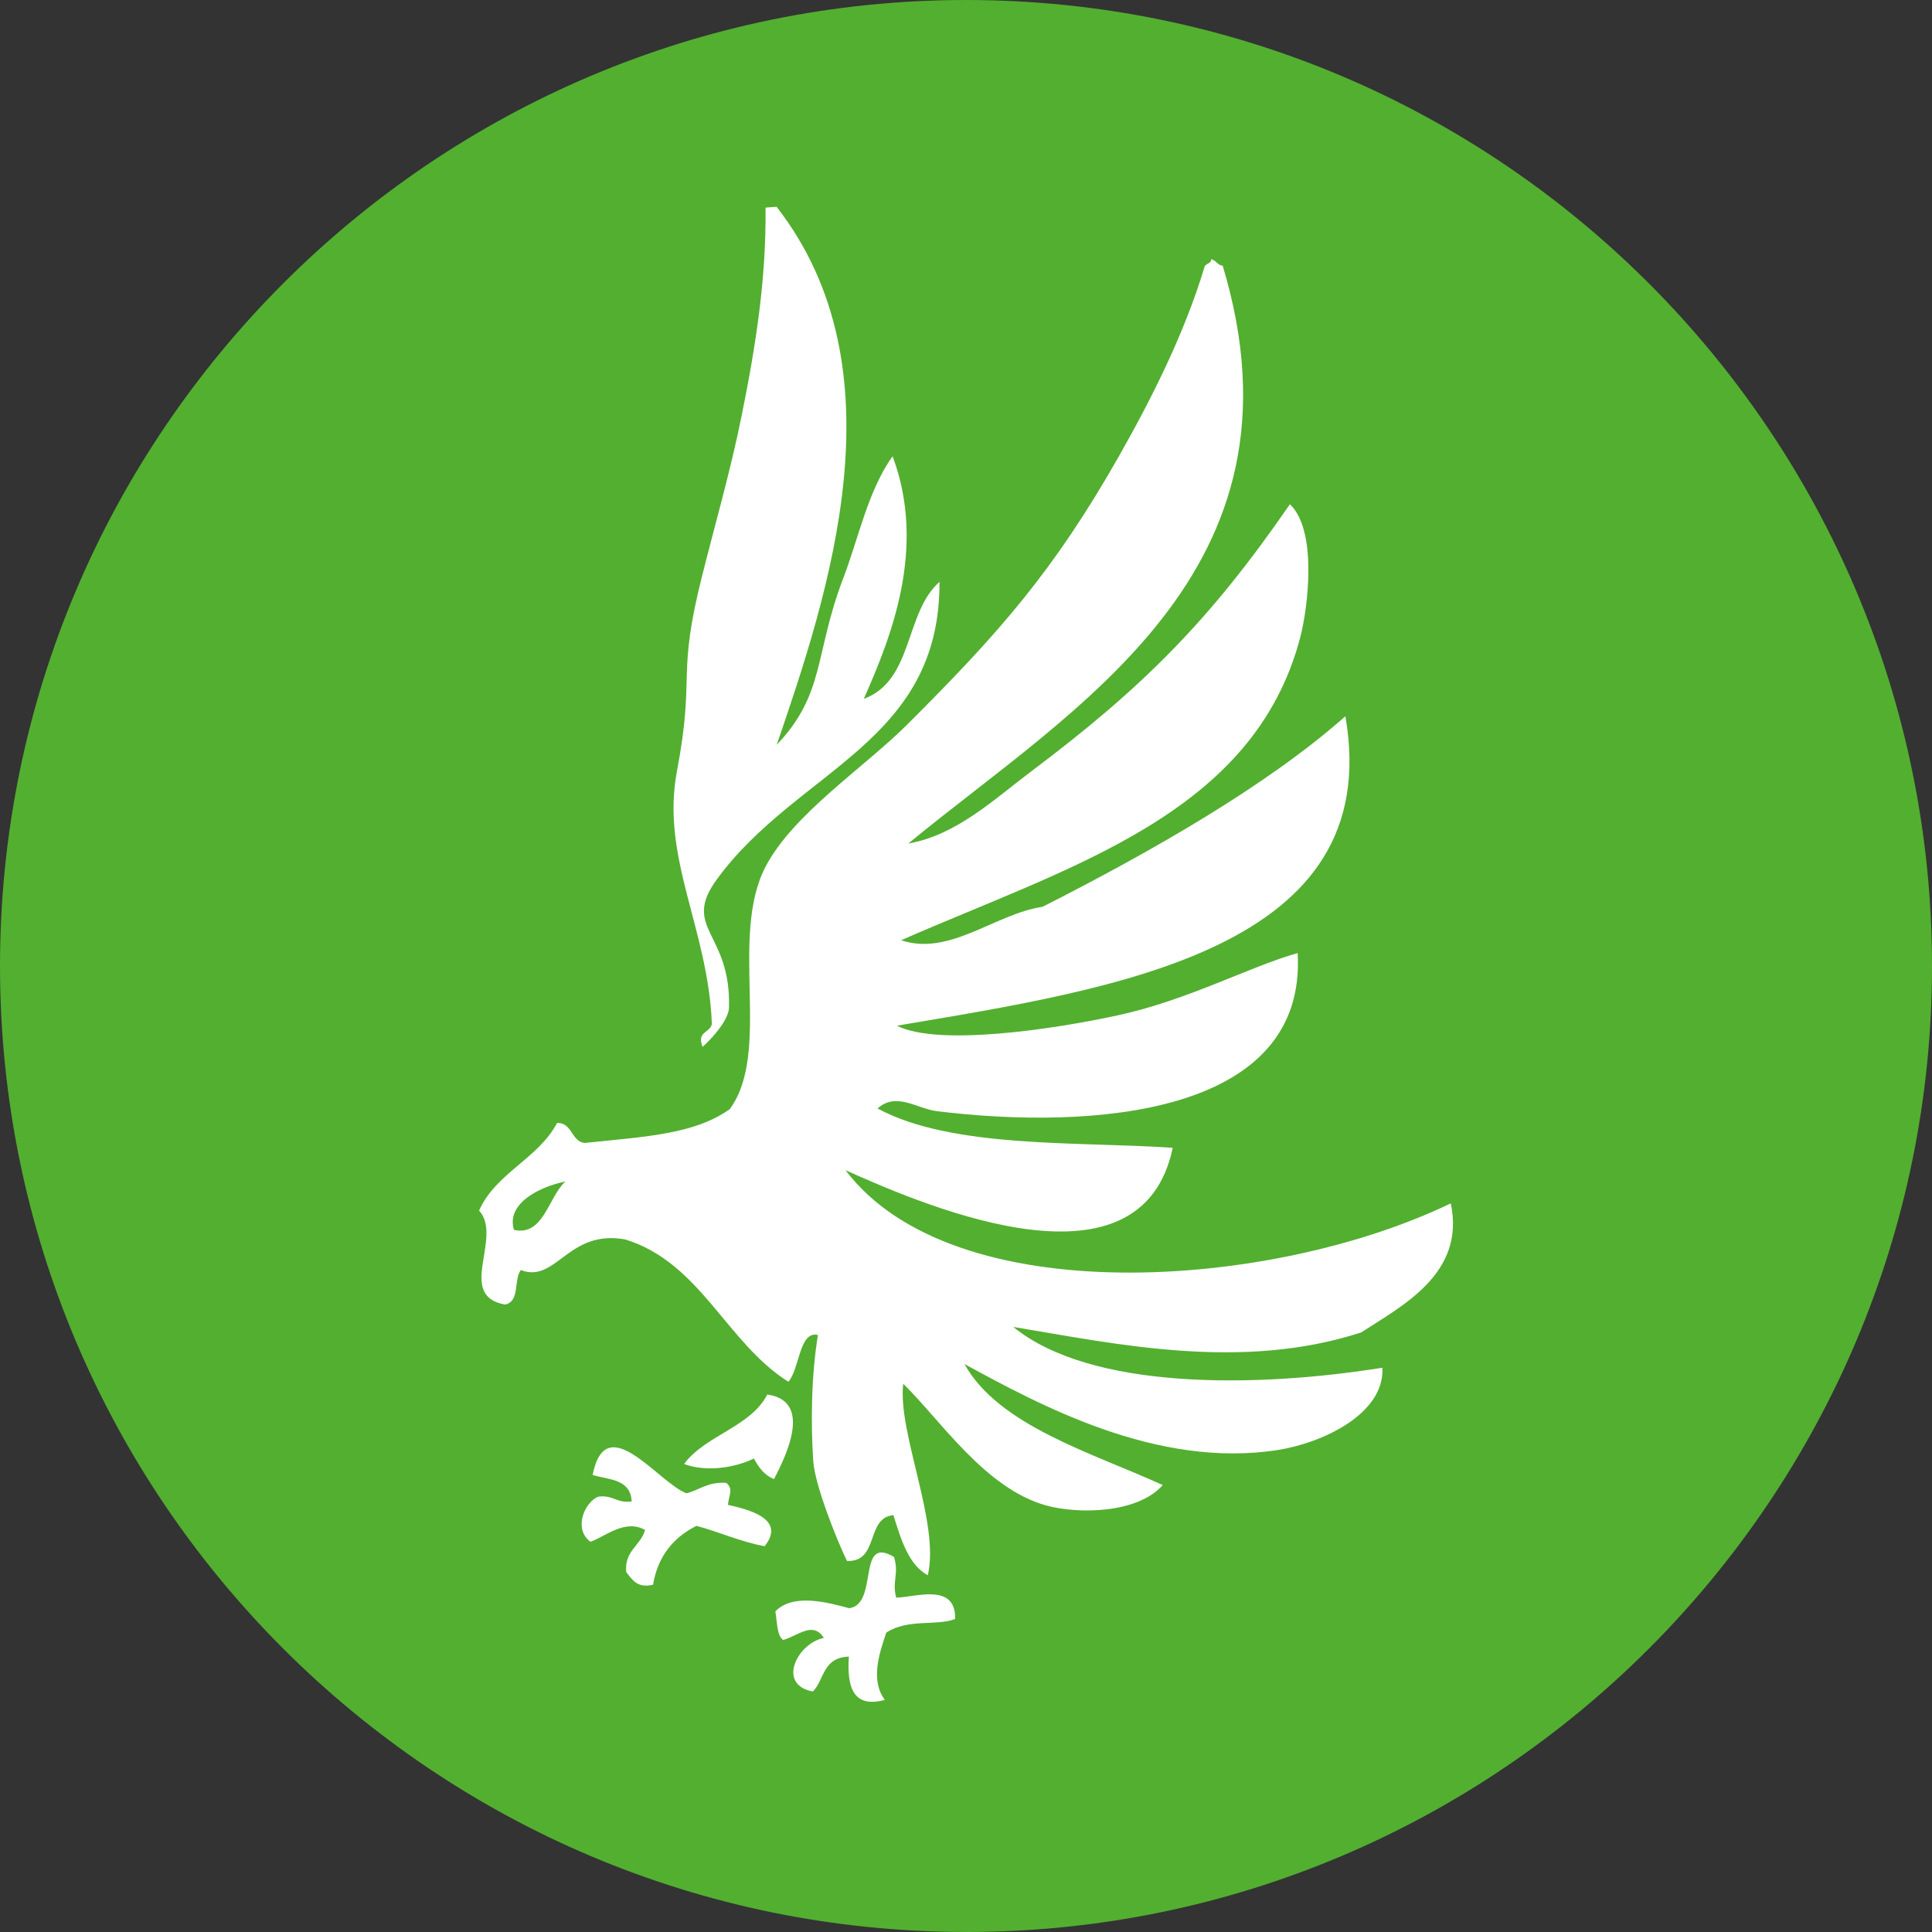
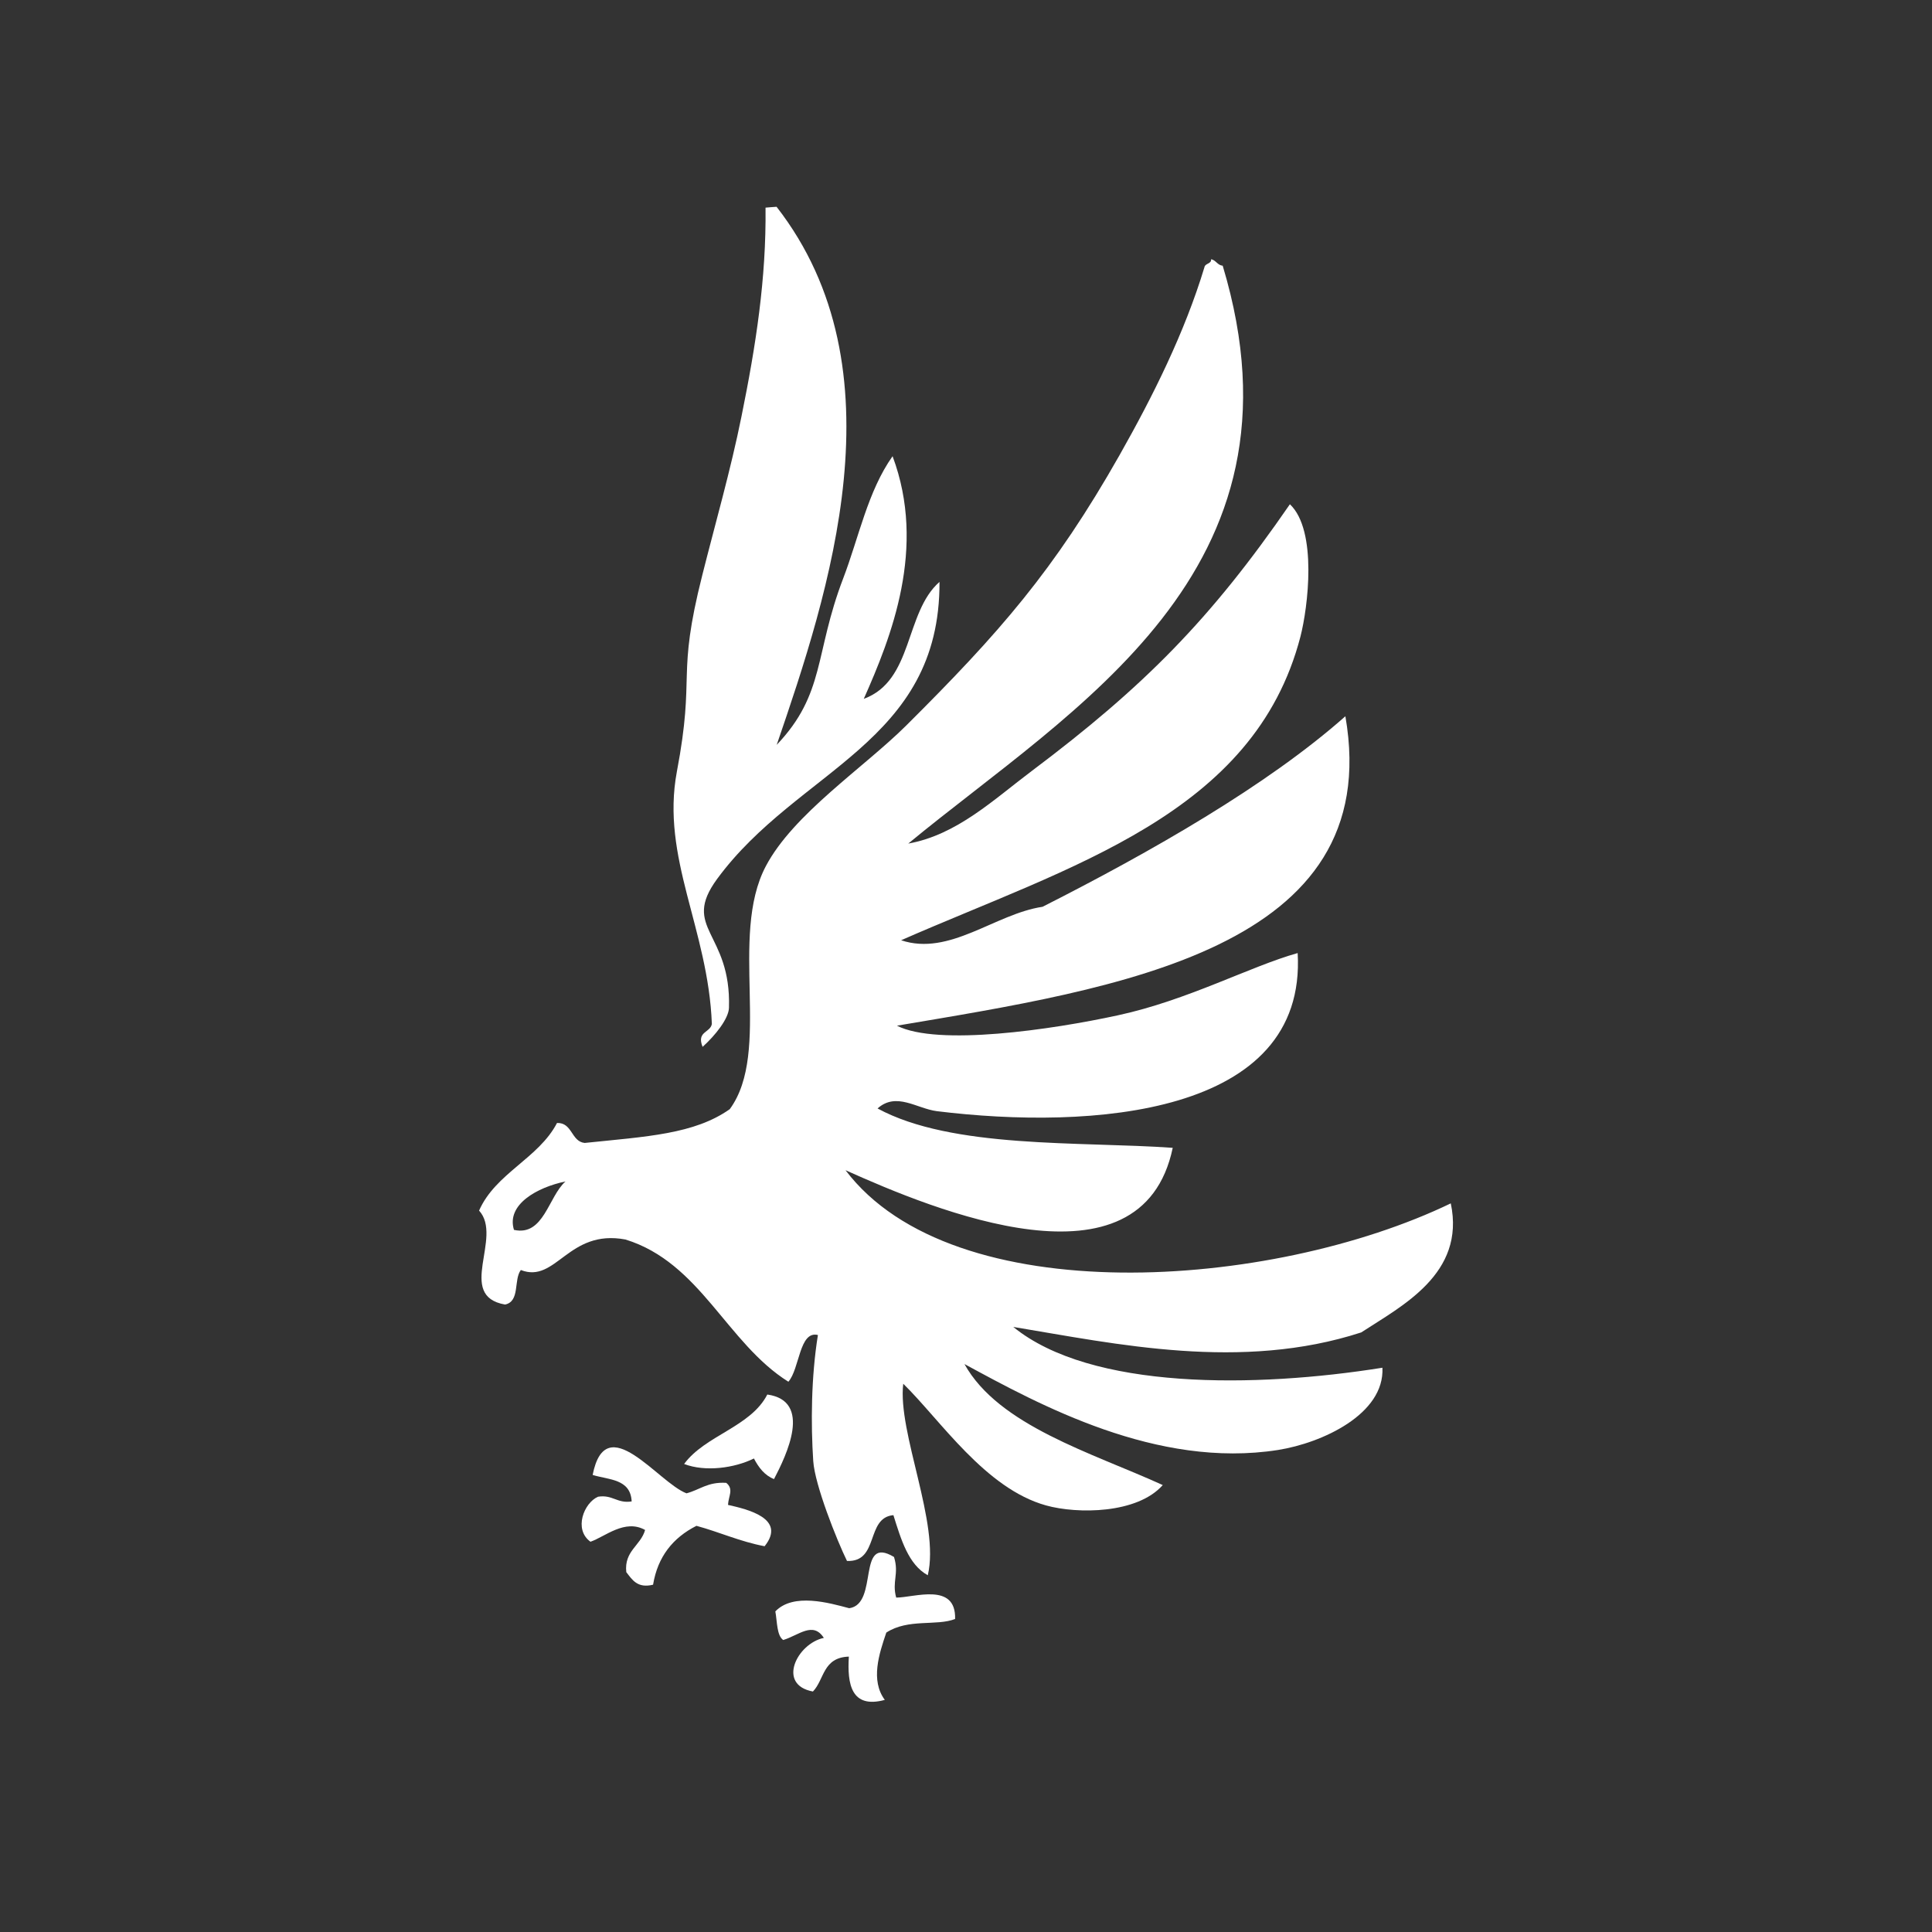
<svg xmlns="http://www.w3.org/2000/svg" viewBox="0 0 56.693 56.693">
  <rect x="0" y="0" width="56.693" height="56.693" fill="#333333" stroke="none" />
  <defs>
    <style>
      .cls-1 {
        fill: #53af30;
      }

      .cls-2 {
        fill: #fff;
        fill-rule: evenodd;
      }
    </style>
  </defs>
  <g id="Kreis">
-     <path class="cls-1" d="M28.35,56.693c15.627,0,28.343-12.715,28.343-28.346S43.976,0,28.35,0,0,12.716,0,28.346s12.717,28.346,28.35,28.346" />
-   </g>
+     </g>
  <g id="Icon">
    <g>
      <path class="cls-2" d="M35.537,7.606c.148.029.186.177.342.191,2.713,9.007-4.391,12.968-9.227,16.957,1.428-.255,2.51-1.294,3.625-2.131,3.296-2.477,5.249-4.451,7.574-7.826.815.77.528,3.034.31,3.881-1.356,5.225-6.746,6.731-11.719,8.913,1.425.476,2.753-.773,4.151-.982,3.181-1.612,6.59-3.557,8.886-5.591,1.19,6.838-6.712,7.991-13.159,9.08,1.188.608,4.545.117,6.482-.304,2.05-.442,3.884-1.437,5.277-1.827.273,4.779-6.069,5.195-10.585,4.64-.596-.077-1.191-.573-1.743-.08,2.189,1.188,5.935.963,8.662,1.155-.913,4.355-6.999,1.828-9.602.657,3.155,4.169,12.486,3.515,17.761.973.438,2.072-1.449,3.015-2.628,3.787-3.519,1.143-7.185.34-10.21-.161,2.281,1.858,7.116,1.791,10.832,1.197.067,1.362-1.767,2.207-3.06,2.413-3.565.561-7.011-1.331-9.205-2.521,1.005,1.809,3.74,2.604,5.819,3.551-.745.845-2.498.855-3.424.598-1.788-.497-3.099-2.503-4.191-3.571-.172,1.431,1.085,4.1.72,5.62-.57-.315-.783-1.046-1.009-1.764-.819.073-.41,1.385-1.362,1.344-.299-.612-.943-2.226-.99-2.93-.072-1.088-.063-2.462.137-3.7-.549-.136-.534.995-.867,1.371-1.811-1.136-2.578-3.492-4.779-4.173-1.686-.318-2.032,1.301-3.072.895-.216.287-.017.922-.463,1.013-1.452-.254-.049-1.975-.762-2.757.483-1.098,1.746-1.531,2.287-2.571.453-.016.412.541.81.586,1.826-.189,3.216-.256,4.259-.991,1.244-1.695-.036-5.059,1.059-7.132.809-1.533,2.874-2.889,4.118-4.125,2.728-2.715,4.339-4.545,6.262-7.937.98-1.732,1.909-3.593,2.49-5.512.018-.12.209-.093.195-.235ZM15.082,36.09c.876.194,1.009-.976,1.512-1.421-.824.169-1.743.675-1.512,1.421Z" />
      <path class="cls-2" d="M22.712,43.402c-.275-.109-.447-.335-.589-.604-.579.286-1.436.398-2.048.161.618-.843,1.951-1.083,2.441-2.038,1.334.189.561,1.785.197,2.481Z" />
      <path class="cls-2" d="M20.142,43.821c.395-.102.619-.341,1.169-.308.229.184.063.392.052.647.561.126,1.726.397,1.074,1.213-.721-.136-1.32-.414-2-.599-.691.35-1.137.905-1.273,1.728-.462.112-.611-.145-.786-.369-.067-.625.424-.777.552-1.237-.594-.334-1.178.2-1.603.345-.502-.362-.19-1.144.223-1.321.426-.068.561.206.986.138-.034-.667-.67-.63-1.145-.777.388-1.966,1.918.221,2.753.539Z" />
      <path class="cls-2" d="M26.234,45.688c.155.5-.066.717.064,1.192.523.002,1.759-.461,1.729.628-.545.214-1.376-.02-2.019.399-.211.621-.47,1.401-.044,1.975-.984.267-1.106-.464-1.055-1.27-.77.026-.715.674-1.054,1.024-1.07-.197-.463-1.411.32-1.573-.318-.495-.735-.077-1.192.062-.19-.131-.176-.535-.231-.84.53-.552,1.581-.249,2.168-.093.88-.123.207-2.168,1.314-1.504Z" />
      <path class="cls-2" d="M22.464,6.093c.111-.009.214-.019.324-.025,3.717,4.779,1.536,11.321.004,15.789,1.43-1.503,1.103-2.67,1.95-4.882.458-1.197.723-2.564,1.45-3.588,1.006,2.693-.041,5.308-.845,7.12,1.459-.534,1.195-2.531,2.222-3.432.02,4.732-4.158,5.492-6.525,8.716-1.068,1.457.417,1.553.347,3.782-.009.317-.399.809-.774,1.146-.184-.459.224-.408.272-.671-.106-2.789-1.5-4.878-1.027-7.404.554-2.922-.025-2.722.748-5.775.37-1.472.834-3.085,1.148-4.648.424-2.085.729-4.049.706-6.129Z" />
    </g>
  </g>
</svg>